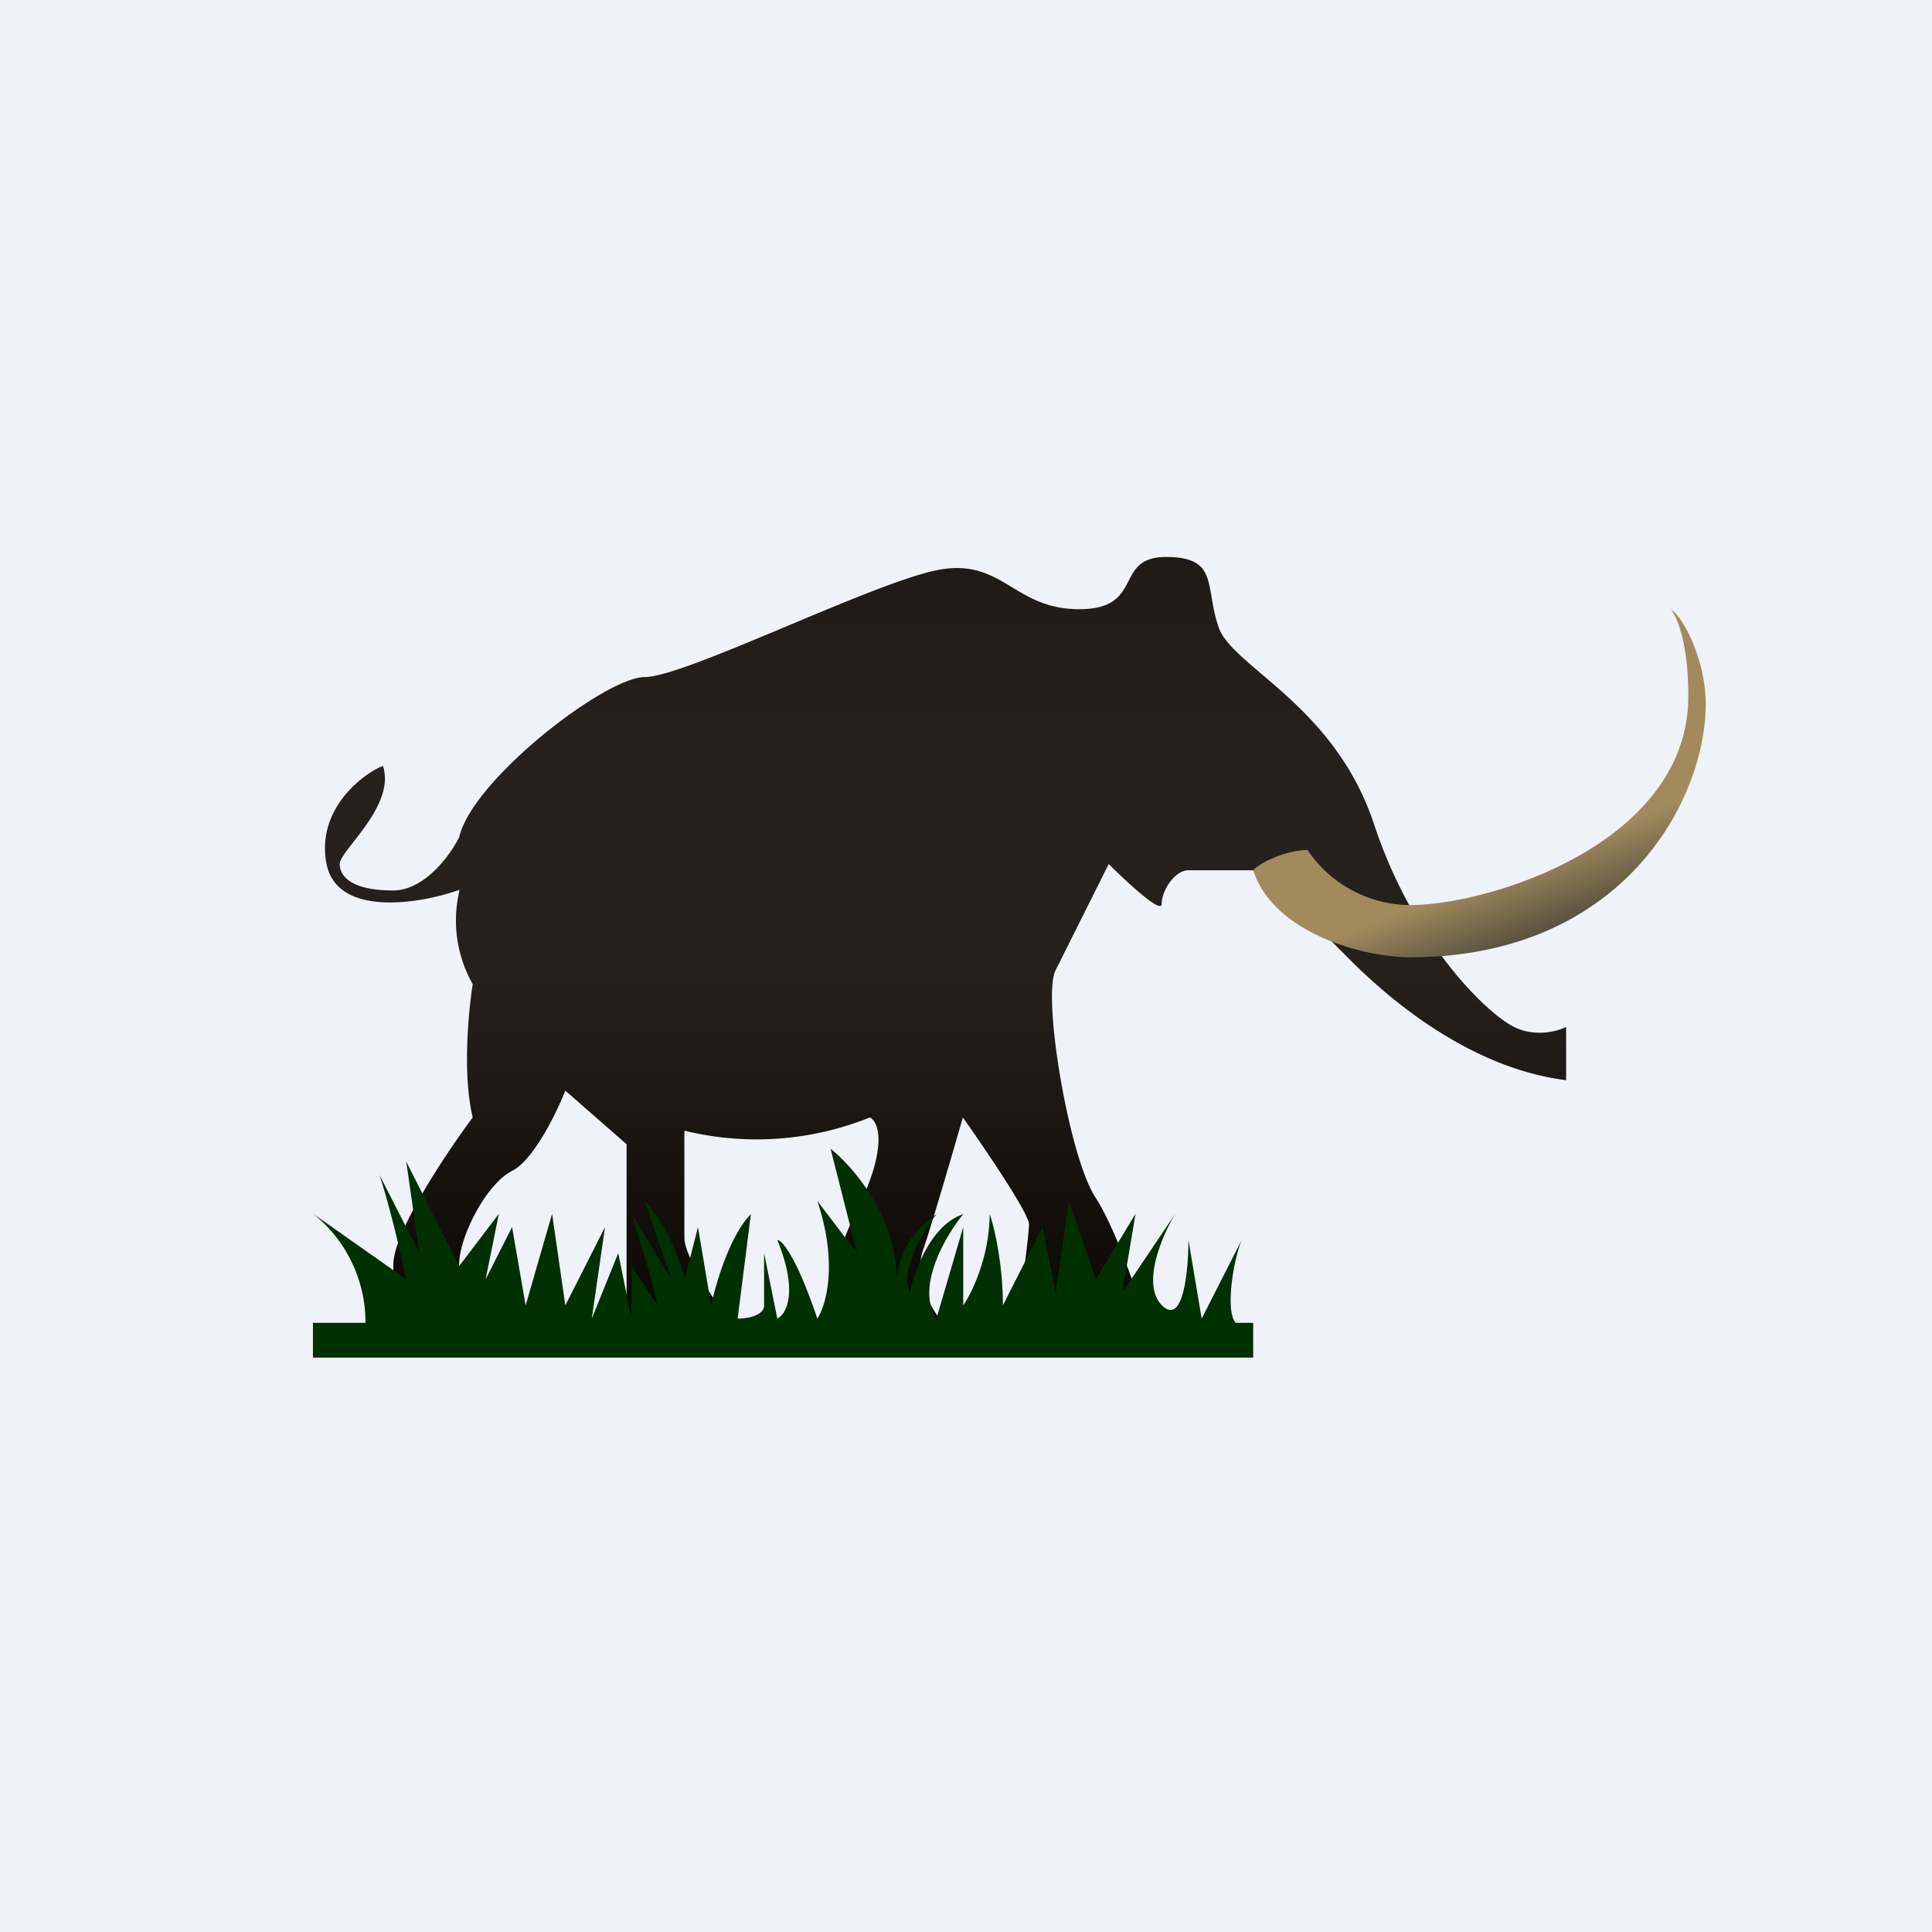
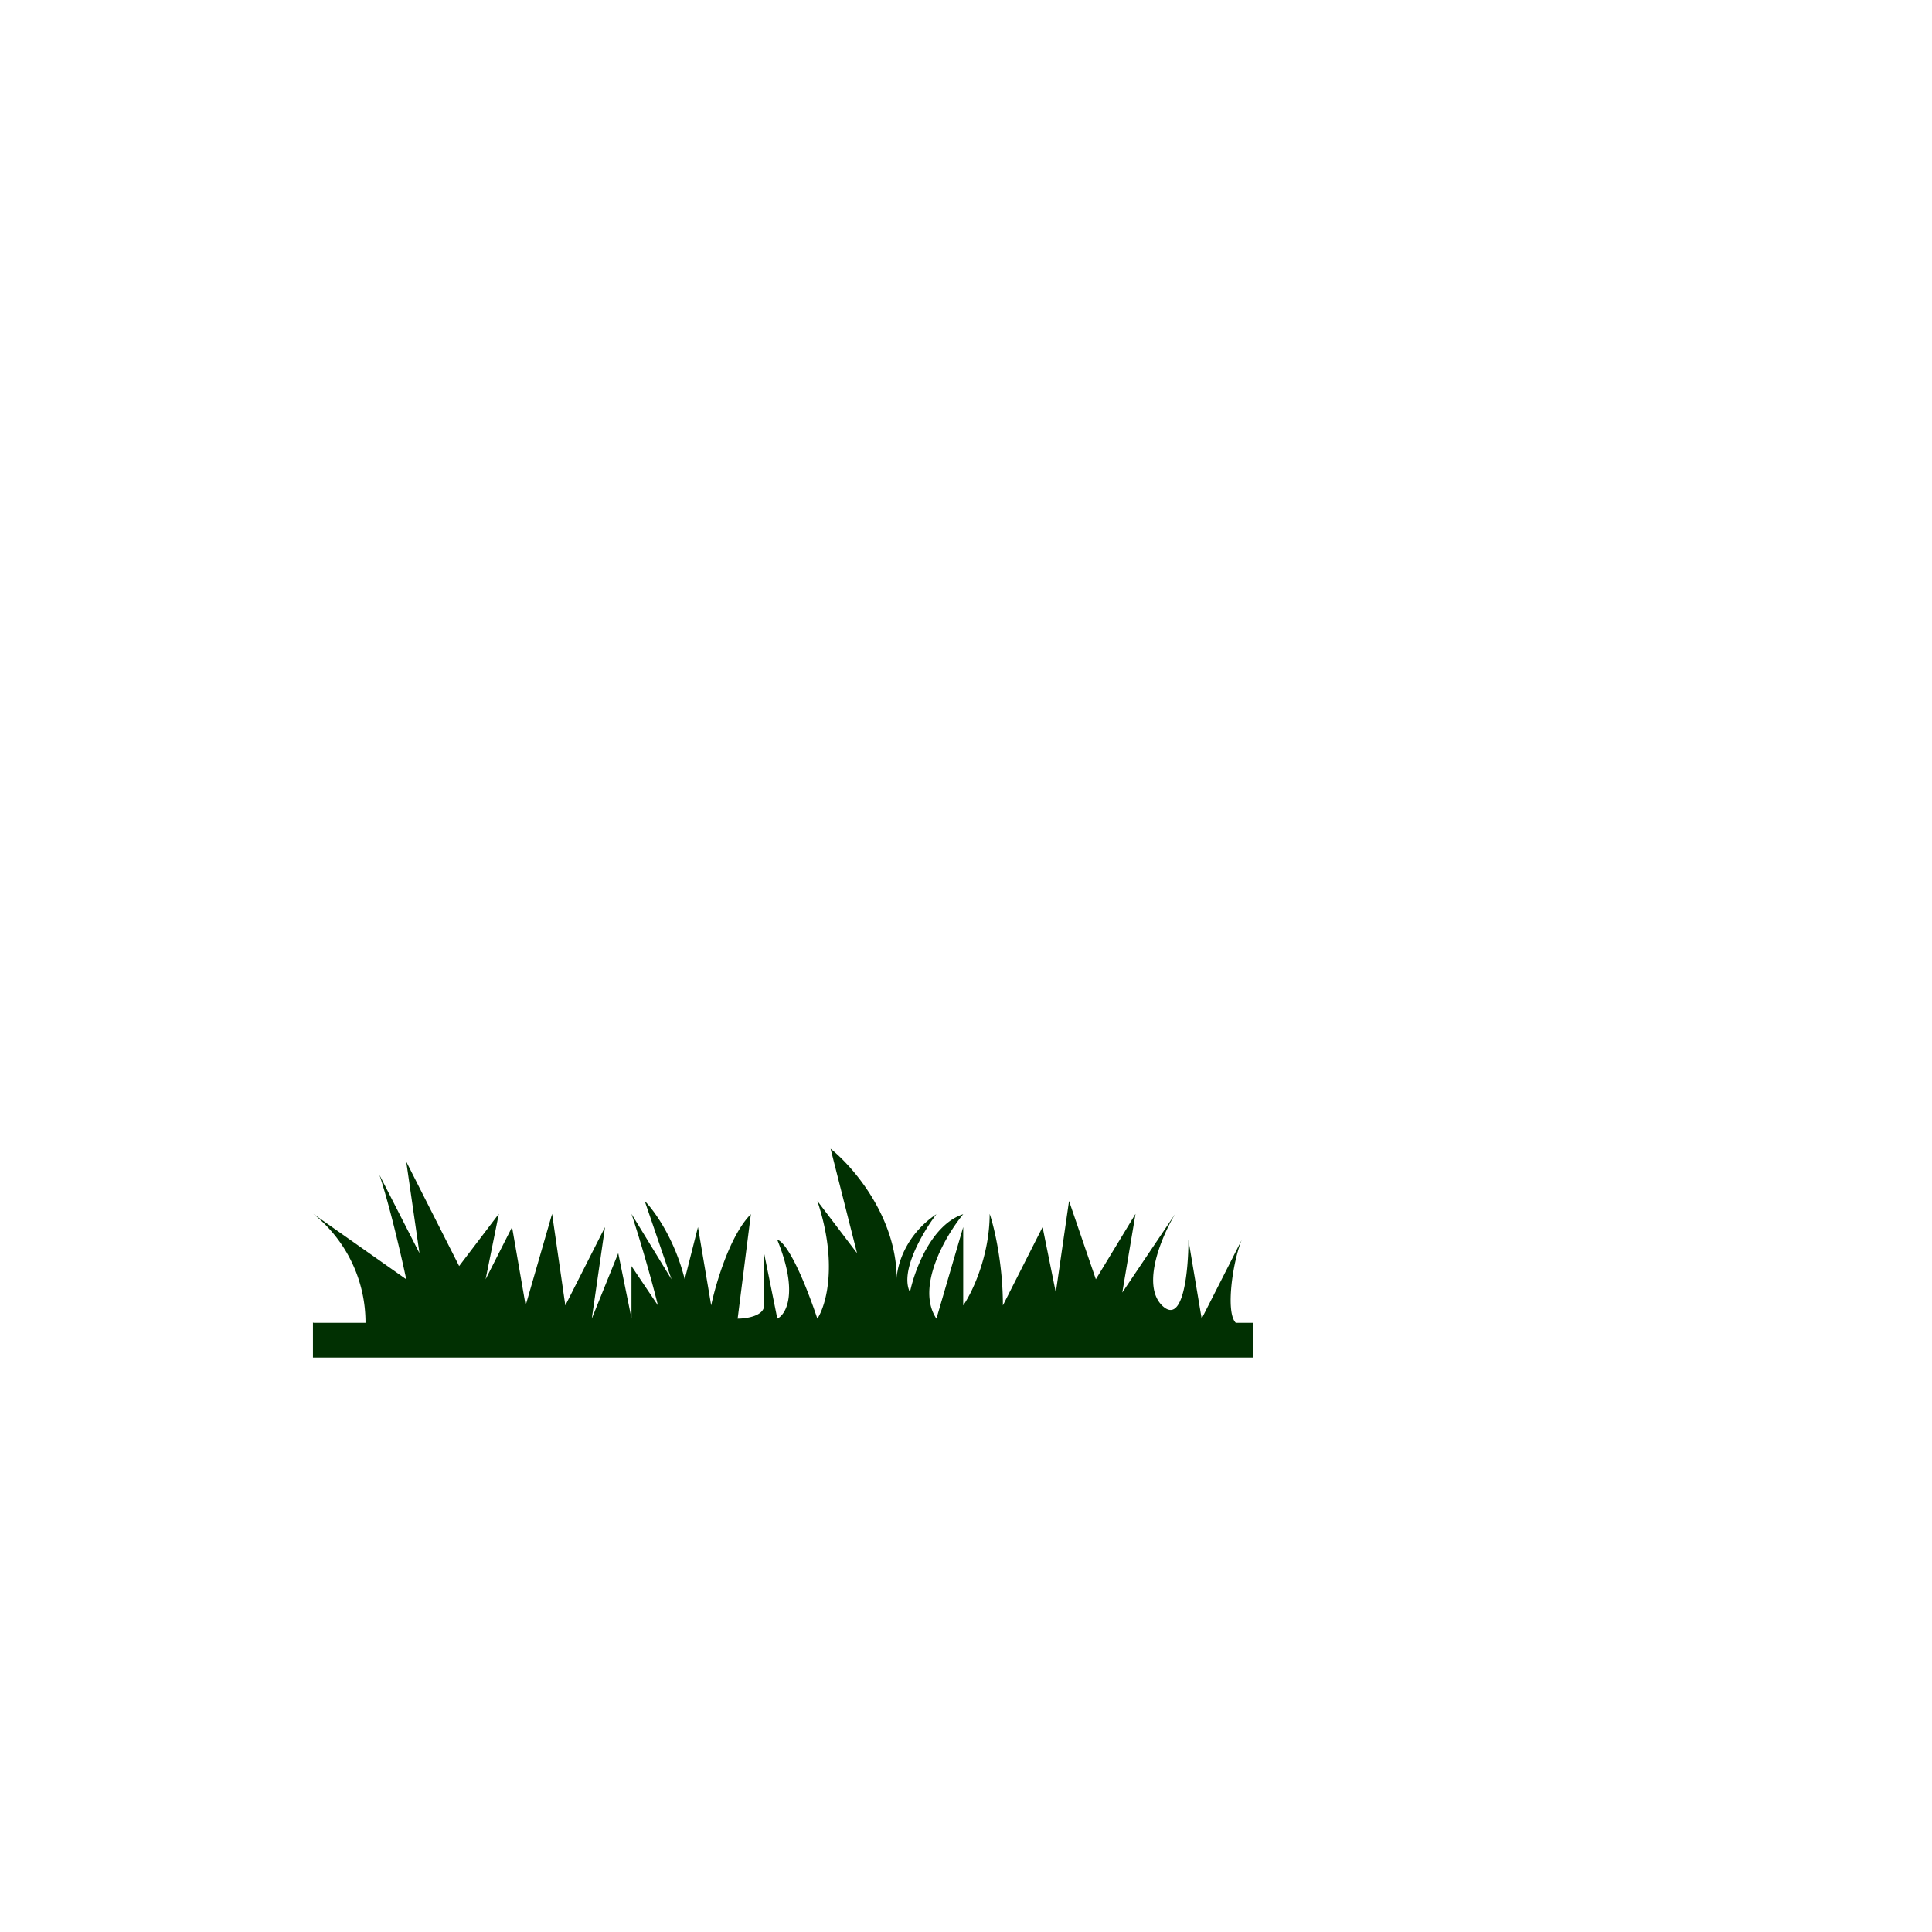
<svg xmlns="http://www.w3.org/2000/svg" viewBox="0 0 55.5 55.5">
-   <path d="M 0,0 H 55.5 V 55.5 H 0 Z" fill="rgb(239, 242, 248)" />
-   <path d="M 13.19,25.565 C 12.05,25.97 9.69,26.35 9.38,24.82 C 9.08,23.28 10.37,22.26 11,22 C 11.38,23.15 9.76,24.43 9.76,24.82 C 9.76,25.2 10.14,25.58 11.29,25.58 C 12.2,25.58 12.94,24.56 13.19,24.05 C 13.57,22.4 17.39,19.45 18.52,19.45 C 19.67,19.45 25,16.77 26.91,16.38 C 28.8,16 29.1,17.5 31,17.5 C 32.9,17.5 31.97,16 33.5,16 C 35.01,16 34.61,16.85 35,18 C 35.37,19.15 38.32,20.22 39.47,23.67 C 40.61,27.12 42.73,29.12 43.49,29.5 C 44.1,29.8 44.74,29.63 44.99,29.5 V 31.03 C 41.94,30.65 39.47,28.27 38.71,27.5 A 48.46,48.46 0 0,0 36.04,25 H 34.14 C 33.75,25 33.37,25.58 33.37,25.97 C 33.37,26.27 32.36,25.33 31.85,24.82 L 30.32,27.88 C 29.94,28.65 30.71,33.25 31.47,34.4 C 32.07,35.32 32.74,37.34 32.99,38.23 H 29.19 C 29.31,37.33 29.56,35.47 29.56,35.17 C 29.56,34.86 28.29,32.99 27.66,32.1 C 27.4,33 26.82,35.01 26.51,35.93 C 26.21,36.85 26.9,37.85 27.28,38.23 H 23.85 C 23.72,37.85 23.7,36.63 24.61,34.78 C 25.52,32.94 25.24,32.23 24.99,32.1 A 8.71,8.71 0 0,1 19.66,32.48 V 35.55 C 19.66,36.16 20.67,37.59 21.18,38.23 H 18 V 32.87 L 16.24,31.33 C 15.99,31.97 15.32,33.33 14.72,33.63 C 13.95,34.02 13.19,35.55 13.19,36.32 C 13.19,36.93 13.95,37.85 14.33,38.23 H 11.3 V 36.32 C 11.3,35.4 12.82,33.12 13.58,32.1 C 13.28,30.87 13.46,29.03 13.58,28.27 A 3.7,3.7 0 0,1 13.2,25.58 Z" fill="url(#b)" />
-   <path d="M 37.56,24.415 C 36.97,24.43 36.25,24.74 36,25 C 36.6,26.84 39.23,27.5 40.5,27.5 C 46.6,27.5 49,23 49,20.22 C 49,18.99 48.38,17.76 48,17.5 C 48,17.5 48.5,18.08 48.5,20 C 48.5,24.22 42.79,26 40.5,26 A 3.58,3.58 0 0,1 37.57,24.43 Z" fill="url(#a)" />
  <path d="M 8.99,37.985 V 39 H 36 V 38 H 35.5 C 35.2,37.7 35.41,36.25 35.67,35.62 L 34.52,37.88 L 34.14,35.62 C 34.14,36.5 33.99,38.1 33.38,37.5 C 32.78,36.9 33.38,35.5 33.76,34.87 L 32.24,37.13 L 32.62,34.87 L 31.48,36.75 L 30.71,34.5 L 30.33,37.13 L 29.95,35.25 L 28.81,37.5 C 28.81,36.3 28.56,35.25 28.43,34.87 C 28.43,36.07 27.93,37.13 27.67,37.5 V 35.25 L 26.9,37.88 C 26.3,36.98 27.16,35.5 27.67,34.88 C 26.75,35.18 26.27,36.5 26.14,37.12 C 25.84,36.52 26.52,35.38 26.9,34.88 C 26,35.48 25.76,36.38 25.76,36.75 C 25.76,34.95 24.49,33.5 23.86,33 L 24.62,36 L 23.48,34.5 C 24.08,36.3 23.73,37.5 23.48,37.88 C 22.87,36.08 22.46,35.62 22.33,35.62 C 22.94,37.12 22.59,37.75 22.33,37.88 L 21.95,36 V 37.5 C 21.95,37.8 21.45,37.88 21.19,37.88 L 21.57,34.88 C 20.97,35.48 20.56,36.88 20.43,37.5 L 20.05,35.25 L 19.67,36.75 C 19.37,35.55 18.77,34.75 18.52,34.5 L 19.29,36.75 L 18.14,34.87 C 18.44,35.77 18.78,37 18.9,37.5 L 18.14,36.37 V 37.87 L 17.76,36 L 17,37.88 L 17.38,35.25 L 16.24,37.5 L 15.86,34.87 L 15.1,37.5 L 14.71,35.25 L 13.95,36.75 L 14.33,34.87 L 13.19,36.37 L 11.67,33.37 L 12.05,36 L 10.9,33.75 C 11.2,34.65 11.54,36.13 11.67,36.75 L 9,34.87 A 4,4 0 0,1 10.5,38 H 9 Z" fill="rgb(1, 48, 2)" />
  <defs>
    <linearGradient id="b" x1="27.26" x2="27.26" y1="16" y2="38.23" gradientUnits="userSpaceOnUse">
      <stop stop-color="rgb(31, 26, 21)" offset="0" />
      <stop stop-color="rgb(38, 33, 28)" offset=".25" />
      <stop stop-color="rgb(37, 32, 27)" offset=".55" />
      <stop stop-color="rgb(10, 7, 4)" offset="1" />
    </linearGradient>
    <linearGradient id="a" x1="41.76" x2="42.53" y1="25.58" y2="27.5" gradientUnits="userSpaceOnUse">
      <stop stop-color="rgb(162, 138, 93)" offset="0" />
      <stop stop-color="rgb(89, 82, 63)" offset="1" />
    </linearGradient>
  </defs>
</svg>